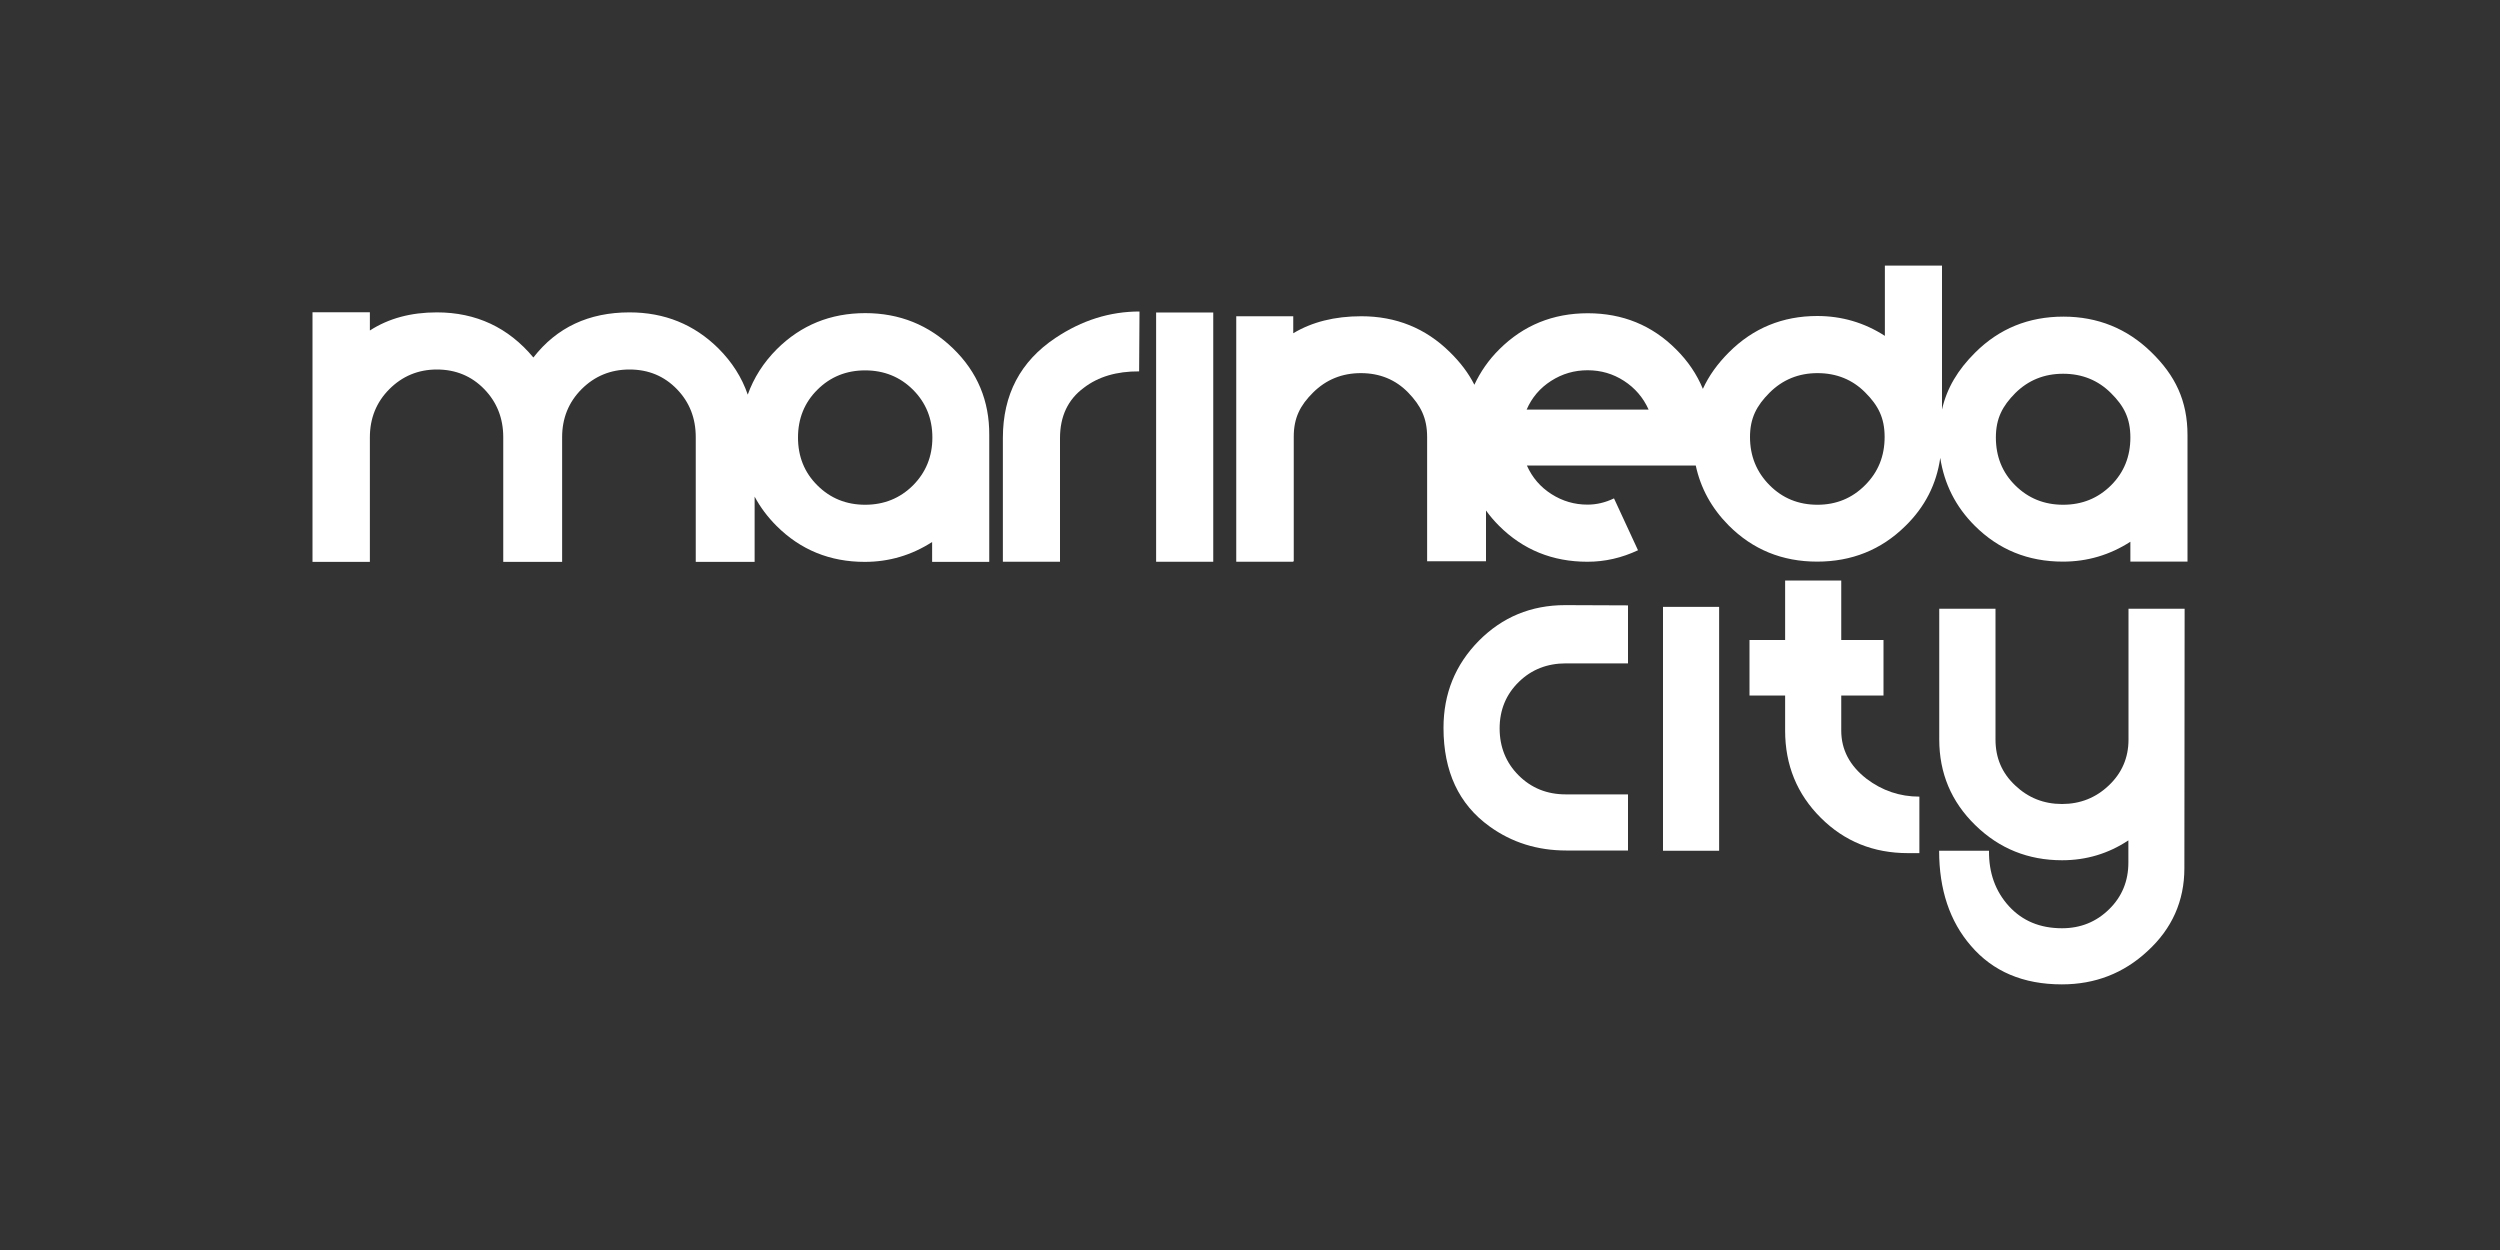
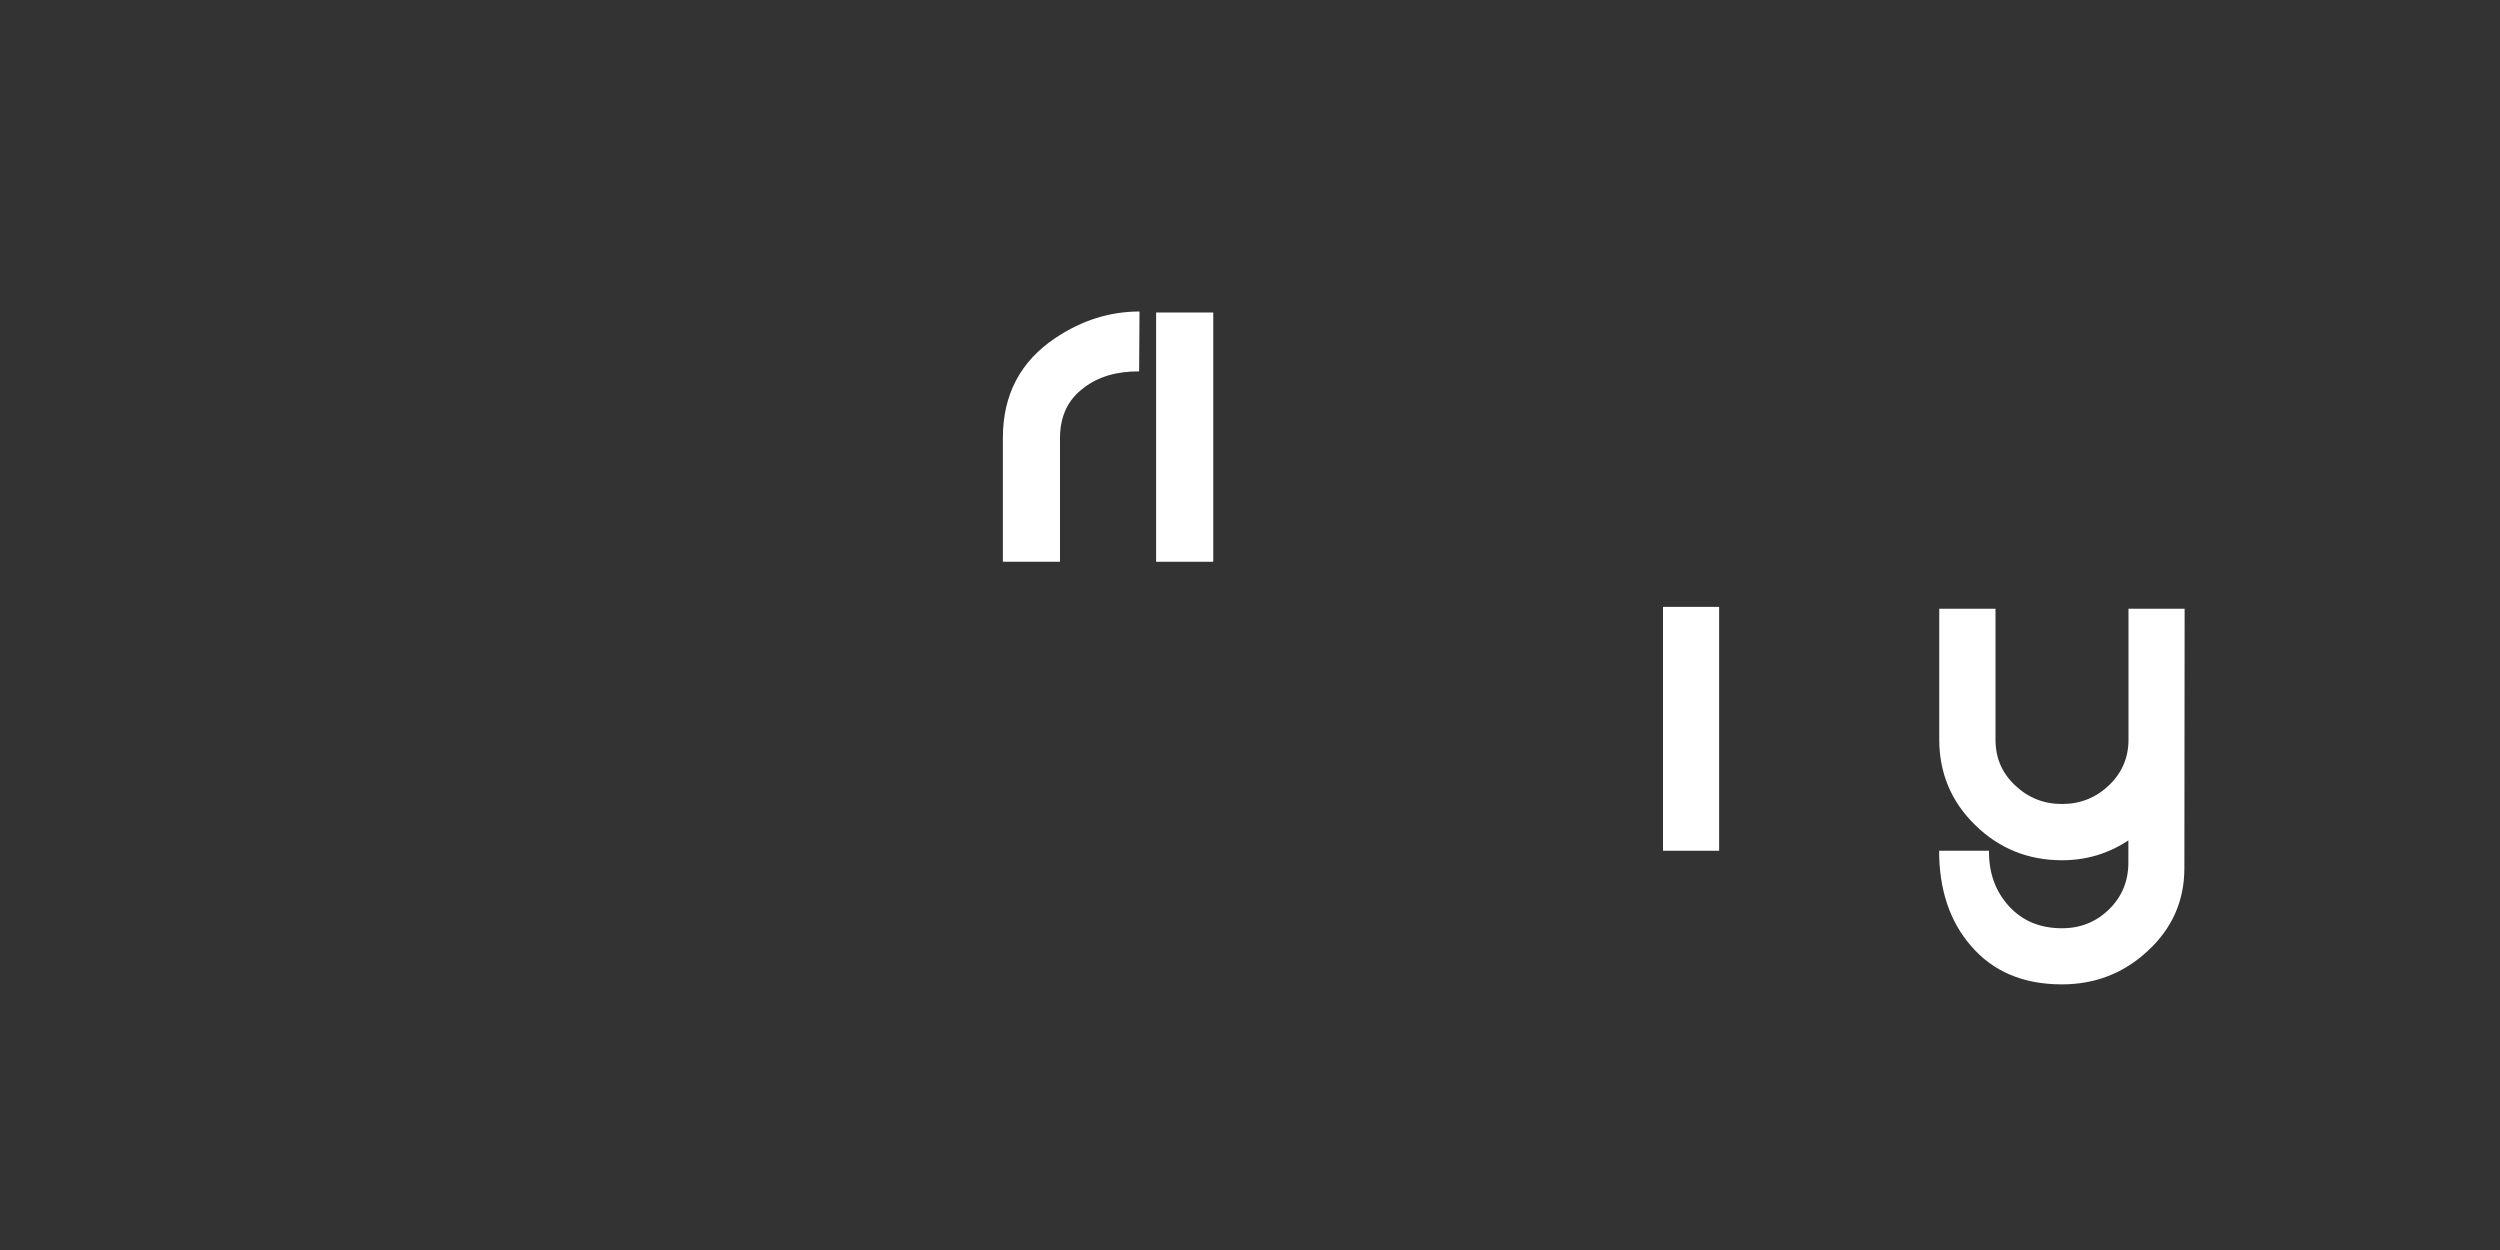
<svg xmlns="http://www.w3.org/2000/svg" version="1.1" id="Capa_1" x="0px" y="0px" viewBox="0 0 200 100" style="enable-background:new 0 0 200 100;" xml:space="preserve">
  <rect x="0" y="0" width="200" height="100" fill="#333333" stroke="none" />
  <style type="text/css">
	.st0{fill:#FFFFFF;}
</style>
  <g>
    <g>
      <g>
        <path class="st0" d="M84.8,35.05v9.89h-4.57v-9.91c0-3.46,1.4-6.12,4.2-7.99c2.12-1.42,4.36-2.12,6.73-2.12l-0.03,4.79     c-1.79-0.01-3.26,0.42-4.42,1.31C85.43,31.96,84.8,33.31,84.8,35.05z" />
      </g>
      <g>
        <rect x="92.49" y="25" class="st0" width="4.57" height="19.94" />
      </g>
      <g>
-         <path class="st0" d="M172.09,28.16c-1.93-1.88-4.28-2.83-7.02-2.83c-2.78,0-5.14,0.96-7.06,2.88c-1.38,1.37-2.26,2.83-2.65,4.55     V21.25h-4.57v5.62c-1.64-1.06-3.45-1.59-5.41-1.59c-2.77,0-5.13,0.97-7.06,2.9c-0.92,0.92-1.61,1.88-2.09,2.93     c-0.48-1.16-1.19-2.22-2.15-3.17c-1.92-1.92-4.27-2.88-7.06-2.88c-2.78,0-5.14,0.96-7.07,2.88c-0.86,0.85-1.52,1.81-2,2.84     c-0.47-0.93-1.12-1.79-1.97-2.62c-1.94-1.91-4.3-2.86-7.08-2.86c-2.13,0-3.94,0.46-5.44,1.36V25.3h-4.56v19.64h4.56V44.9h0.04     v-9.97c0-1.51,0.52-2.51,1.55-3.53c1.04-1.03,2.31-1.55,3.82-1.55c1.51,0,2.78,0.52,3.79,1.56c1,1.04,1.51,2.03,1.51,3.55v9.94     h4.71v-4.06c0.31,0.43,0.65,0.83,1.04,1.22c1.92,1.92,4.28,2.88,7.08,2.88c1.4,0,2.74-0.31,4.04-0.92l-1.92-4.15     c-0.71,0.34-1.41,0.5-2.12,0.5c-1.04,0-2-0.28-2.88-0.84c-0.88-0.56-1.54-1.32-1.97-2.29h13.51c0.39,1.82,1.27,3.42,2.63,4.79     c1.92,1.93,4.28,2.9,7.08,2.9c2.76,0,5.12-0.94,7.05-2.84c1.58-1.54,2.5-3.36,2.8-5.46c0.32,2.08,1.22,3.89,2.75,5.42     c1.92,1.92,4.27,2.88,7.07,2.88c1.94,0,3.74-0.53,5.39-1.59v1.59H175V34.81C175,32.07,174.03,30.04,172.09,28.16z M122.13,32.77     c0.42-0.97,1.07-1.73,1.96-2.3c0.89-0.57,1.86-0.85,2.92-0.85c1.06,0,2.03,0.28,2.91,0.85c0.88,0.57,1.54,1.34,1.97,2.3H122.13z      M149.21,38.81c-1.04,1.05-2.32,1.57-3.81,1.57c-1.52,0-2.8-0.52-3.84-1.57c-1.04-1.05-1.56-2.33-1.56-3.85     c0-1.5,0.52-2.5,1.56-3.54c1.04-1.04,2.32-1.57,3.84-1.57s2.8,0.52,3.82,1.55c1.04,1.04,1.55,2.03,1.55,3.56     C150.77,36.48,150.26,37.76,149.21,38.81z M168.88,38.83c-1.04,1.03-2.31,1.55-3.83,1.55s-2.79-0.52-3.83-1.55     s-1.55-2.31-1.55-3.83s0.52-2.51,1.55-3.55c1.04-1.03,2.31-1.55,3.83-1.55s2.8,0.52,3.83,1.55c1.04,1.03,1.55,2.02,1.55,3.55     C170.43,36.52,169.92,37.79,168.88,38.83z" />
-       </g>
+         </g>
      <g>
-         <path class="st0" d="M76.25,27.88c-1.94-1.88-4.28-2.83-7.03-2.83c-2.78,0-5.14,0.96-7.07,2.88c-1.08,1.08-1.85,2.3-2.33,3.64     c-0.47-1.37-1.25-2.6-2.35-3.7c-1.94-1.92-4.31-2.88-7.11-2.88c-3.25,0-5.82,1.2-7.69,3.61c-2-2.4-4.58-3.61-7.72-3.61     c-2.08,0-3.86,0.48-5.36,1.45v-1.46H25v19.97h4.59v-9.97c0-1.52,0.52-2.81,1.56-3.85c1.04-1.04,2.31-1.57,3.8-1.57     c1.51,0,2.78,0.53,3.79,1.57c1.01,1.04,1.52,2.33,1.52,3.84v9.98h4.71v-9.98c0-1.51,0.52-2.8,1.56-3.84     c1.04-1.04,2.32-1.57,3.83-1.57c1.51,0,2.77,0.52,3.79,1.57c1.01,1.04,1.51,2.32,1.51,3.84v9.98h4.71v-5.22     c0.45,0.84,1.03,1.62,1.75,2.34c1.92,1.92,4.28,2.88,7.06,2.88c1.94,0,3.74-0.53,5.39-1.59v1.59h4.57V34.81     C79.16,32.07,78.19,29.76,76.25,27.88z M73.04,38.83c-1.04,1.03-2.31,1.55-3.83,1.55c-1.51,0-2.79-0.52-3.82-1.55     c-1.04-1.03-1.55-2.31-1.55-3.83s0.52-2.8,1.55-3.82c1.03-1.03,2.31-1.55,3.82-1.55s2.8,0.52,3.83,1.55     c1.03,1.03,1.55,2.31,1.55,3.82C74.59,36.52,74.07,37.79,73.04,38.83z" />
-       </g>
+         </g>
    </g>
    <g>
      <g>
        <rect x="133.04" y="48.55" class="st0" width="4.49" height="19.51" />
      </g>
      <g>
-         <path class="st0" d="M142.81,55.64h-2.85V51.2h2.85v-4.76h4.49v4.76h3.38v4.44h-3.38v2.81c0,1.53,0.68,2.81,2.02,3.85     c1.25,0.95,2.66,1.43,4.23,1.43v4.52h-0.92c-2.75,0-5.08-0.94-6.97-2.83c-1.9-1.89-2.85-4.22-2.85-6.97L142.81,55.64     L142.81,55.64z" />
-       </g>
+         </g>
      <g>
-         <path class="st0" d="M130.24,48.43v4.64h-4.97c-1.49,0-2.75,0.49-3.76,1.48c-1.02,0.99-1.54,2.24-1.54,3.72     c0,1.49,0.51,2.75,1.52,3.76c1.01,1.01,2.27,1.52,3.76,1.52h4.99v4.49h-4.94c-2.31,0-4.36-0.64-6.14-1.93     c-2.46-1.77-3.68-4.4-3.68-7.88c0-2.74,0.94-5.05,2.82-6.96c1.88-1.9,4.18-2.86,6.92-2.86L130.24,48.43L130.24,48.43z" />
-       </g>
+         </g>
      <g>
        <path class="st0" d="M174.75,69.46c0,2.62-0.99,4.84-2.96,6.64c-1.9,1.76-4.18,2.65-6.84,2.65c-3.09,0-5.52-1.03-7.28-3.09     c-1.69-1.95-2.54-4.49-2.54-7.6h3.99c-0.02,1.77,0.51,3.24,1.59,4.43c1.08,1.18,2.49,1.77,4.25,1.77c1.49,0,2.74-0.51,3.77-1.52     s1.54-2.26,1.54-3.73v-1.78c-1.6,1.06-3.37,1.59-5.3,1.59c-2.71,0-5.03-0.93-6.95-2.81c-1.92-1.87-2.88-4.16-2.88-6.85V48.7h4.5     v10.47c0,1.46,0.52,2.68,1.57,3.66c1.04,0.99,2.29,1.49,3.75,1.49s2.71-0.5,3.75-1.49c1.04-0.99,1.57-2.21,1.57-3.66V48.7h4.49     L174.75,69.46L174.75,69.46z" />
      </g>
    </g>
  </g>
</svg>